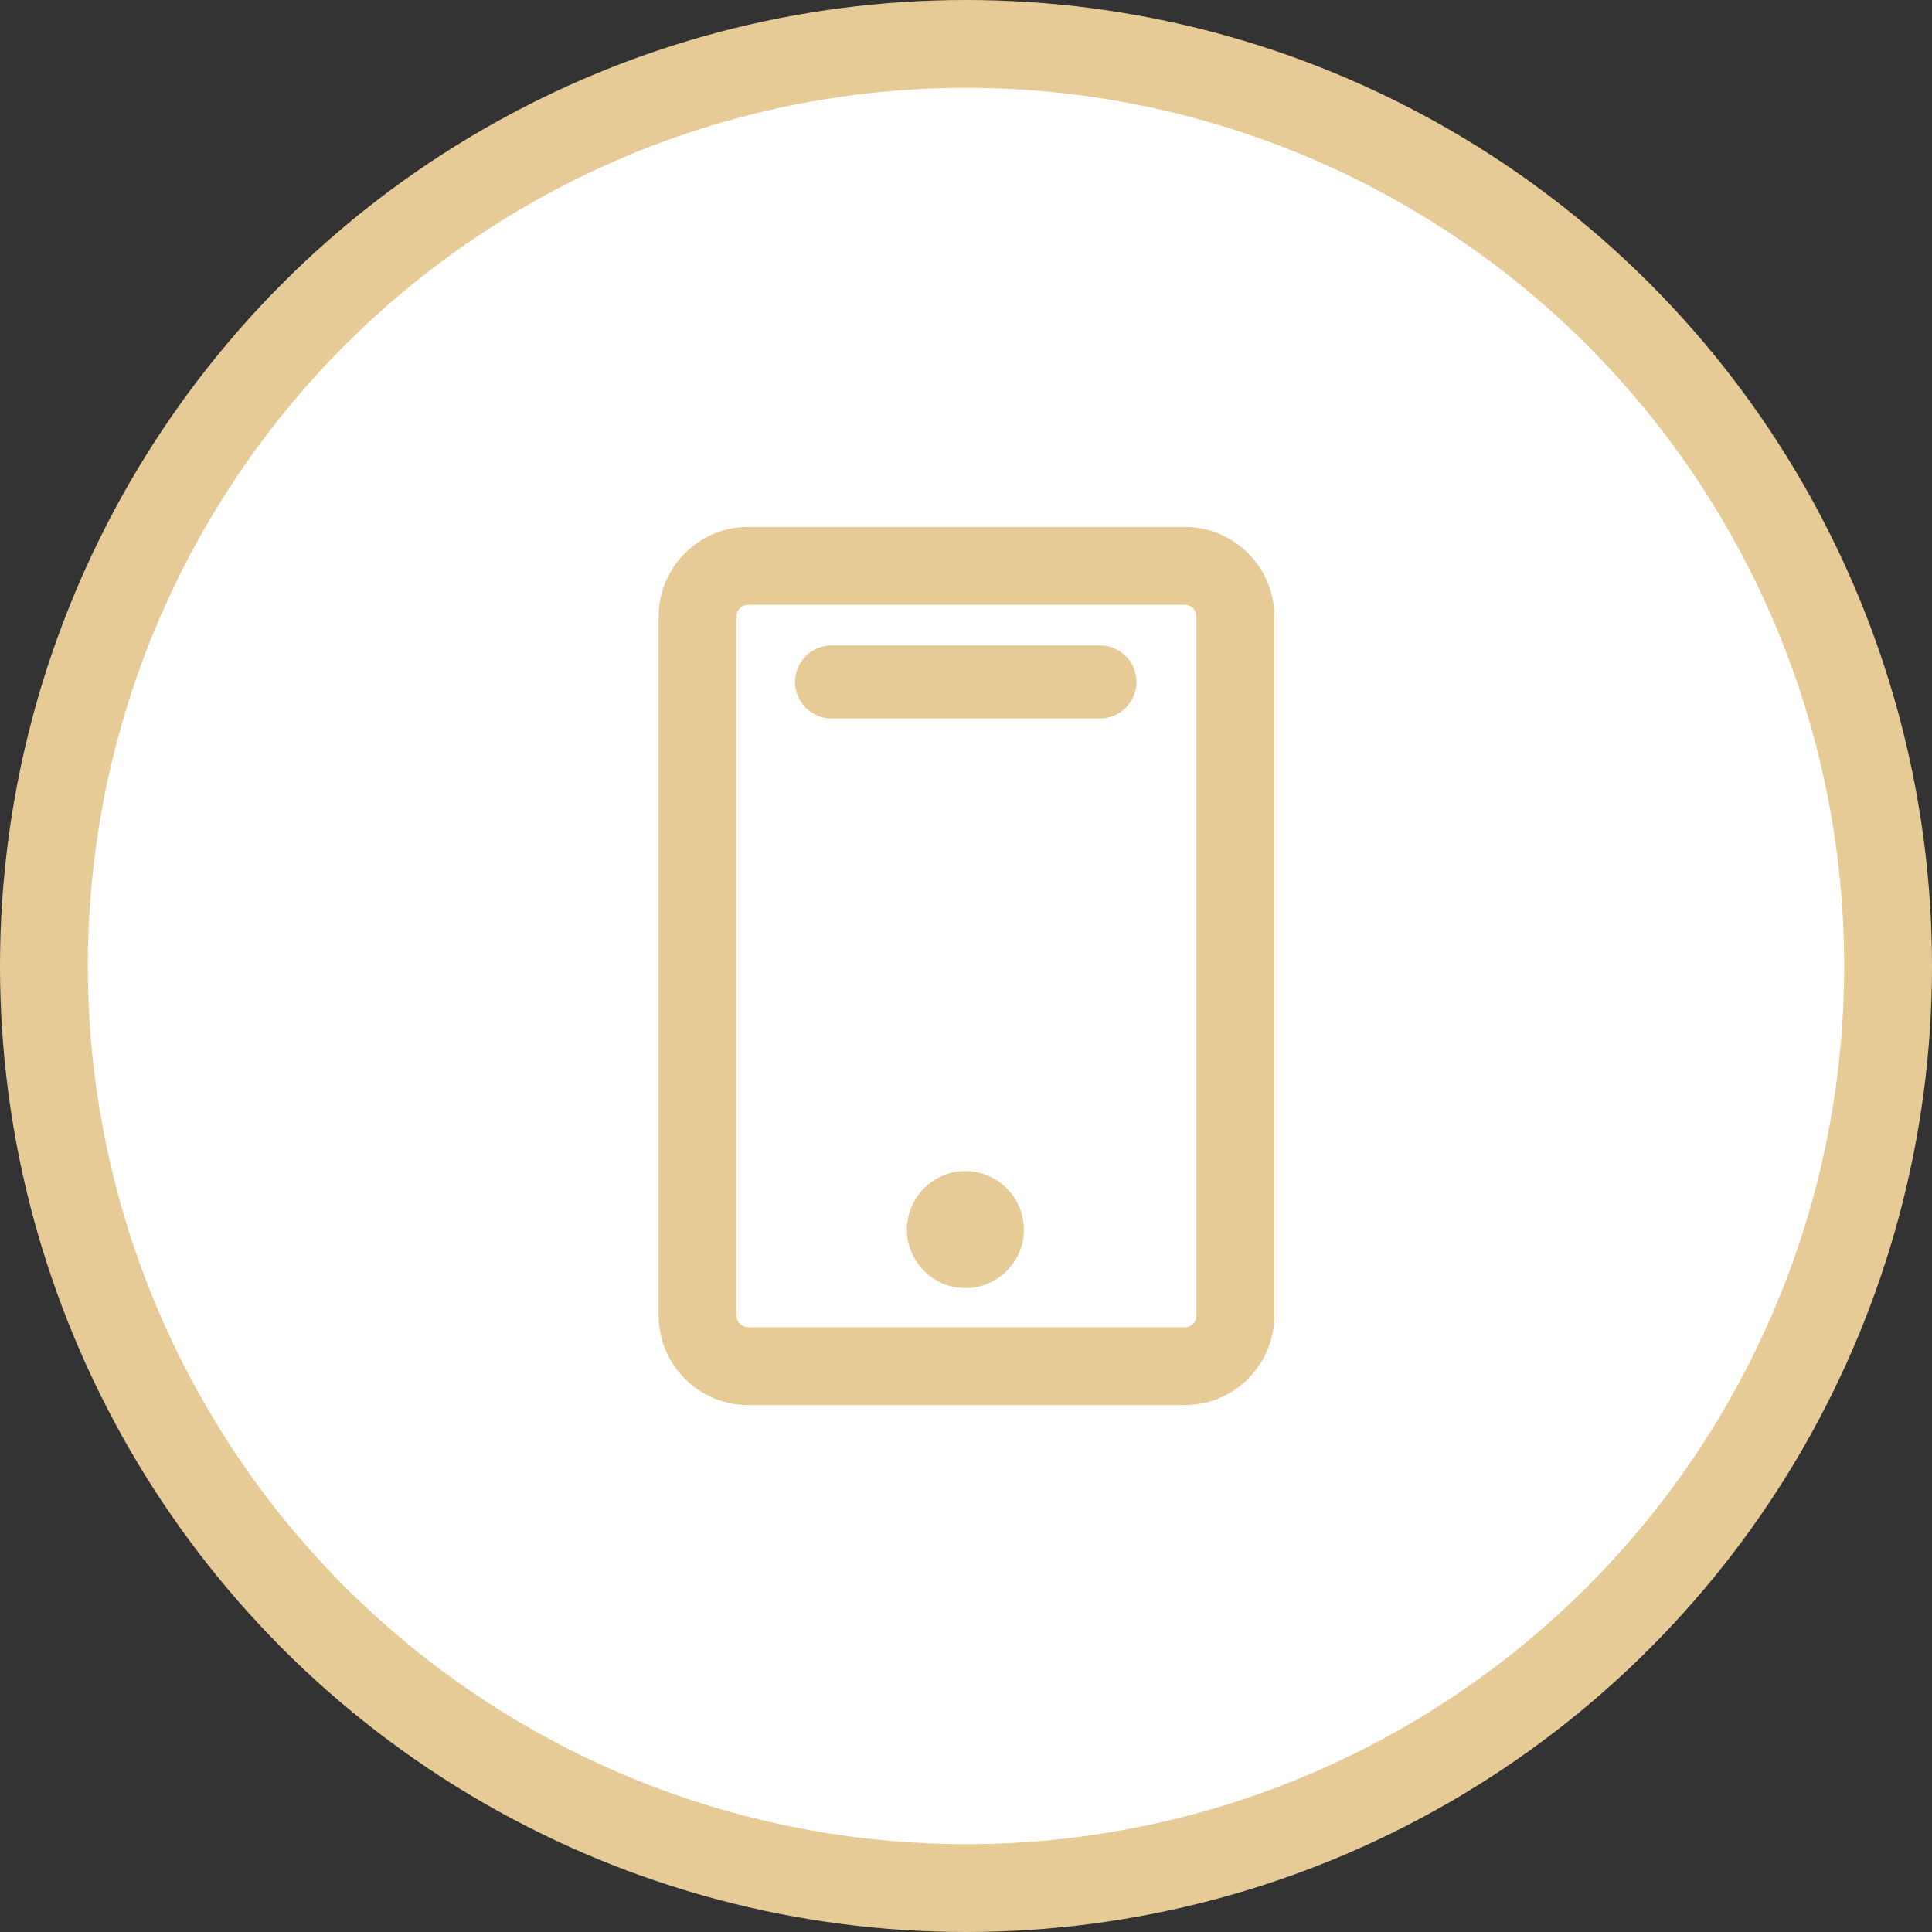
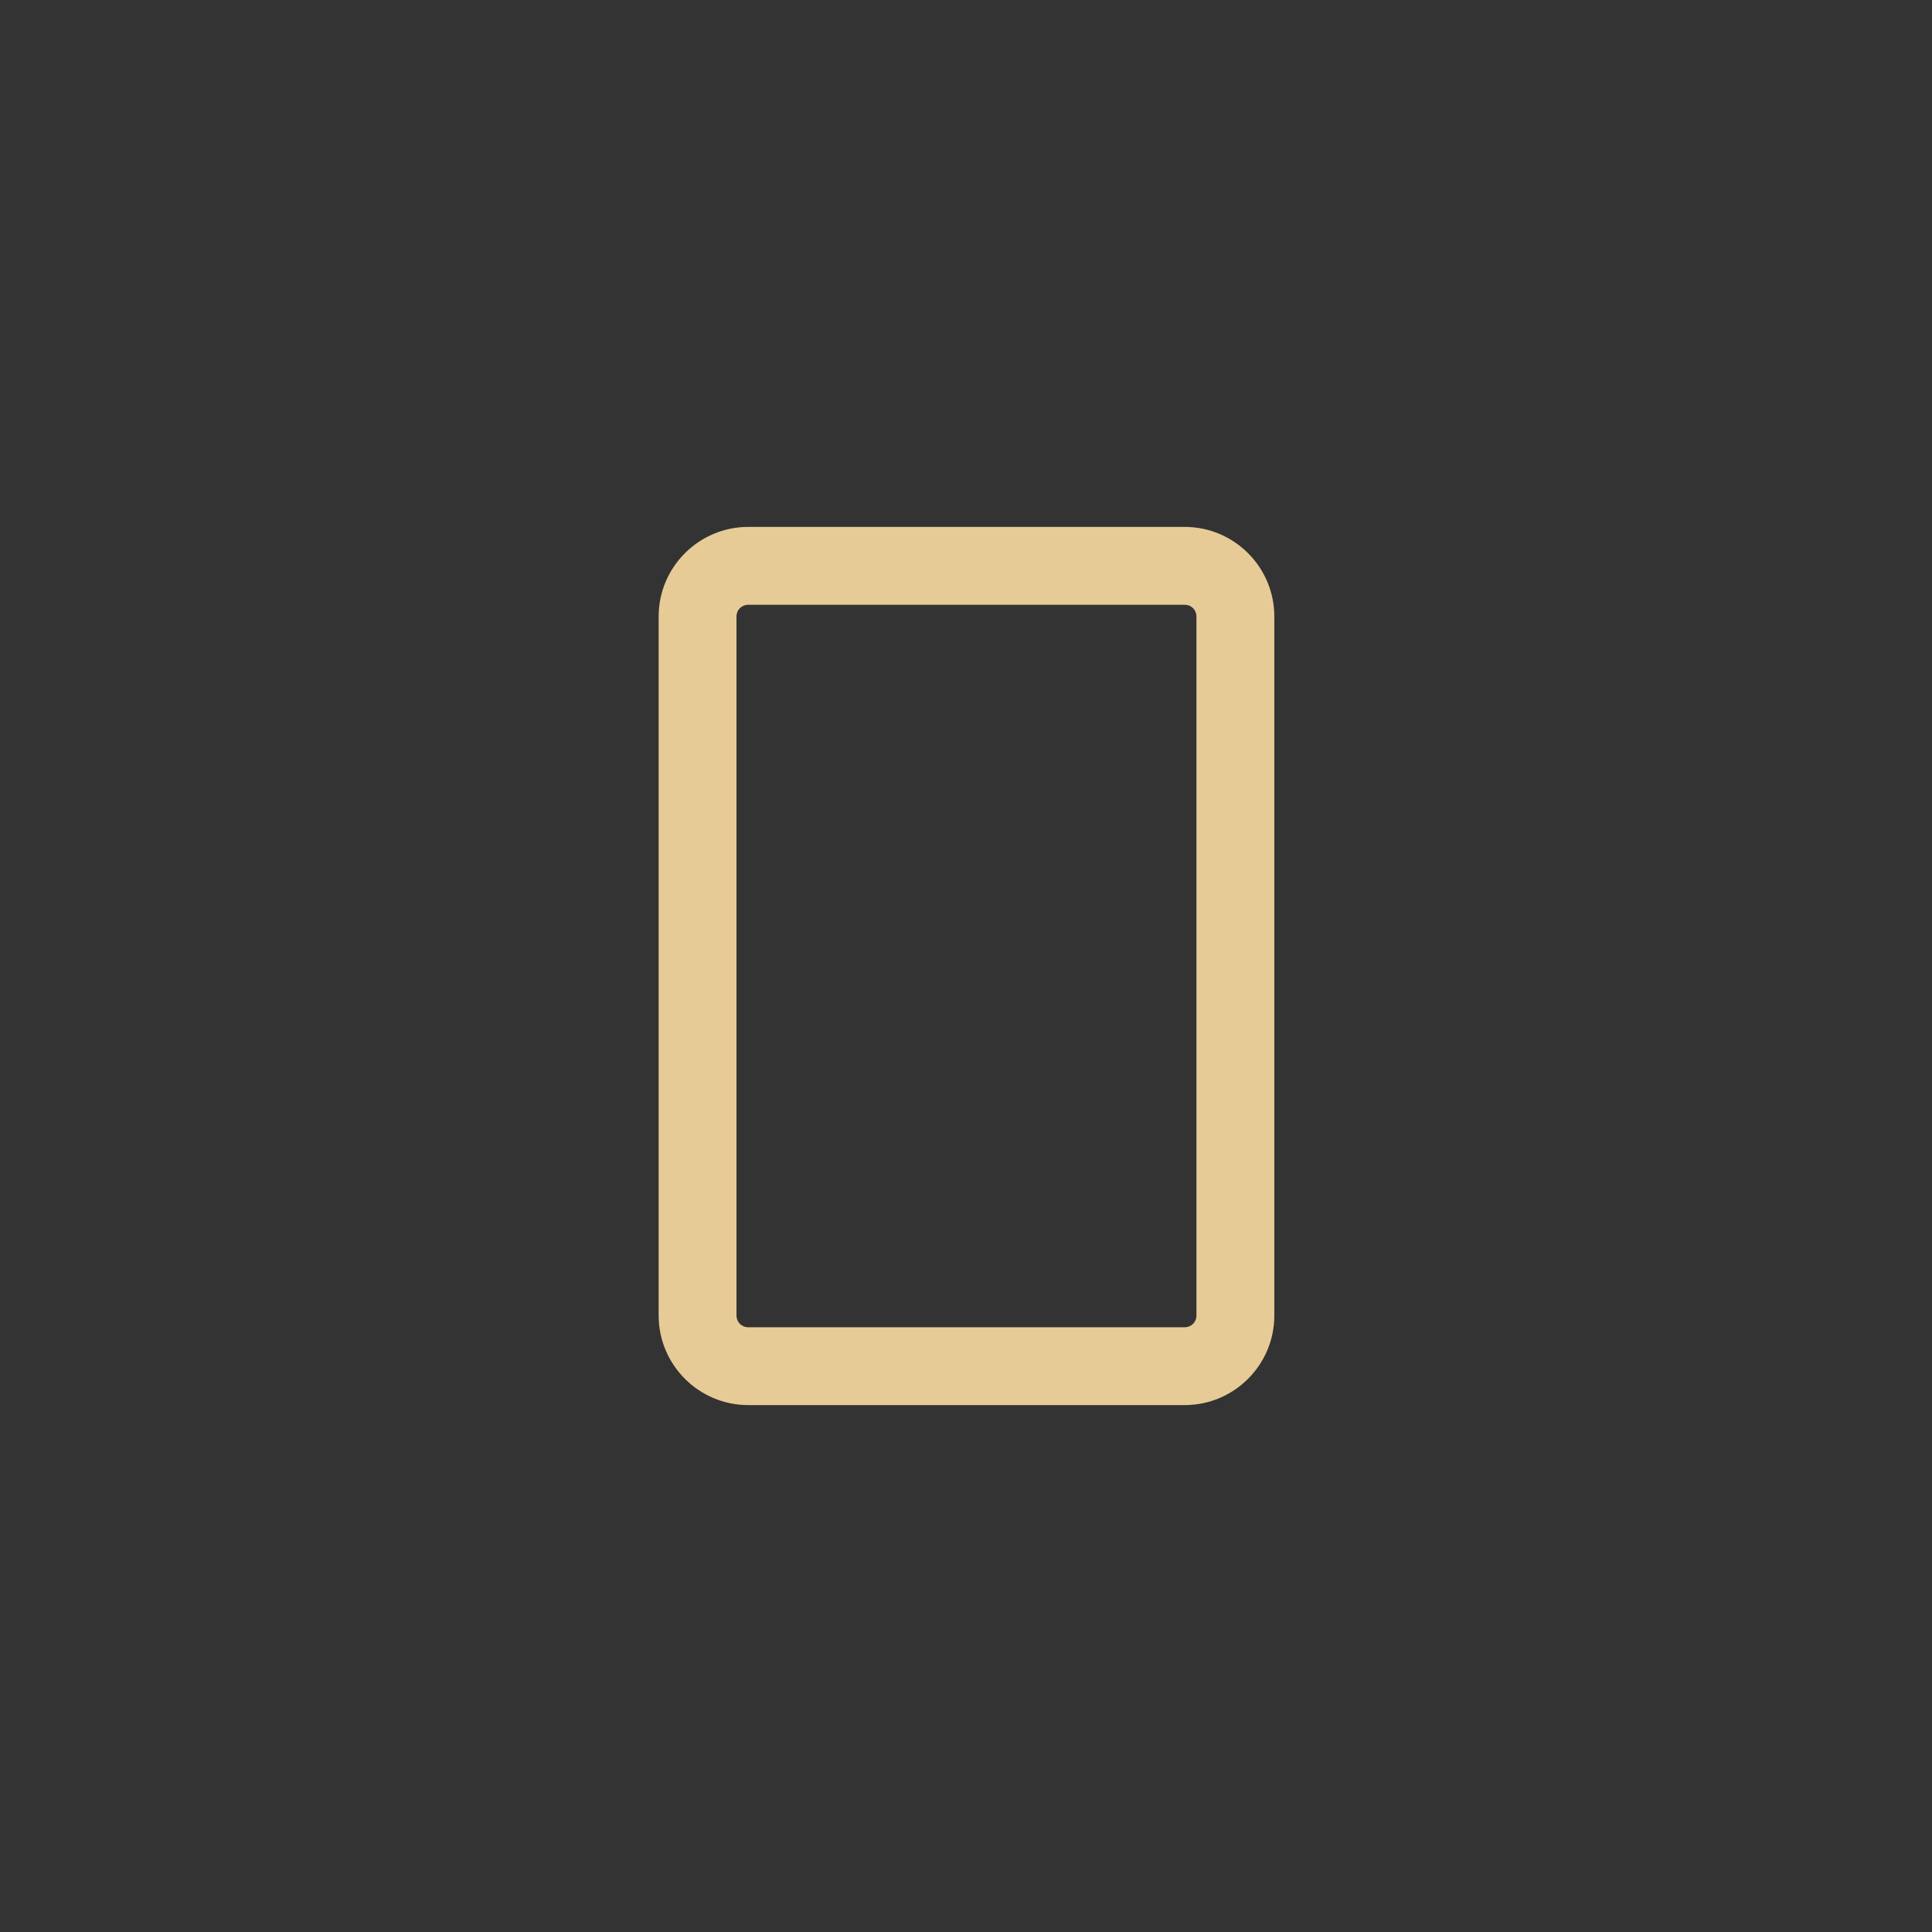
<svg xmlns="http://www.w3.org/2000/svg" width="44" height="44" viewBox="0 0 44 44" fill="none">
  <rect x="0" y="0" width="44" height="44" fill="#333333" stroke="none" />
-   <circle cx="22" cy="22" r="21" fill="white" stroke="#E6CB96" stroke-width="2" />
  <path d="M26.982 13.774C27.132 13.774 27.248 13.89 27.248 14.04V29.96C27.248 30.11 27.132 30.227 26.982 30.227H17.04C16.89 30.227 16.773 30.11 16.773 29.96V14.04C16.773 13.89 16.89 13.774 17.04 13.774H26.982ZM26.982 12H17.04C15.916 12 15 12.916 15 14.04V29.96C15 31.084 15.916 32 17.04 32H26.982C28.106 32 29.022 31.084 29.022 29.96V14.04C29.022 12.916 28.106 12 26.982 12Z" fill="#E6CB96" />
-   <path d="M25.058 16.363H18.938C18.48 16.363 18.106 15.988 18.106 15.53C18.106 15.072 18.48 14.698 18.938 14.698H25.05C25.508 14.698 25.883 15.072 25.883 15.53C25.883 15.988 25.508 16.363 25.05 16.363H25.058Z" fill="#E6CB96" />
-   <path d="M21.986 29.336C21.253 29.336 20.654 28.736 20.654 28.003C20.654 27.271 21.253 26.671 21.986 26.671C22.719 26.671 23.318 27.271 23.318 28.003C23.318 28.736 22.719 29.336 21.986 29.336ZM21.953 28.003C21.953 28.003 21.969 28.037 21.986 28.037L21.953 28.003Z" fill="#E6CB96" />
</svg>